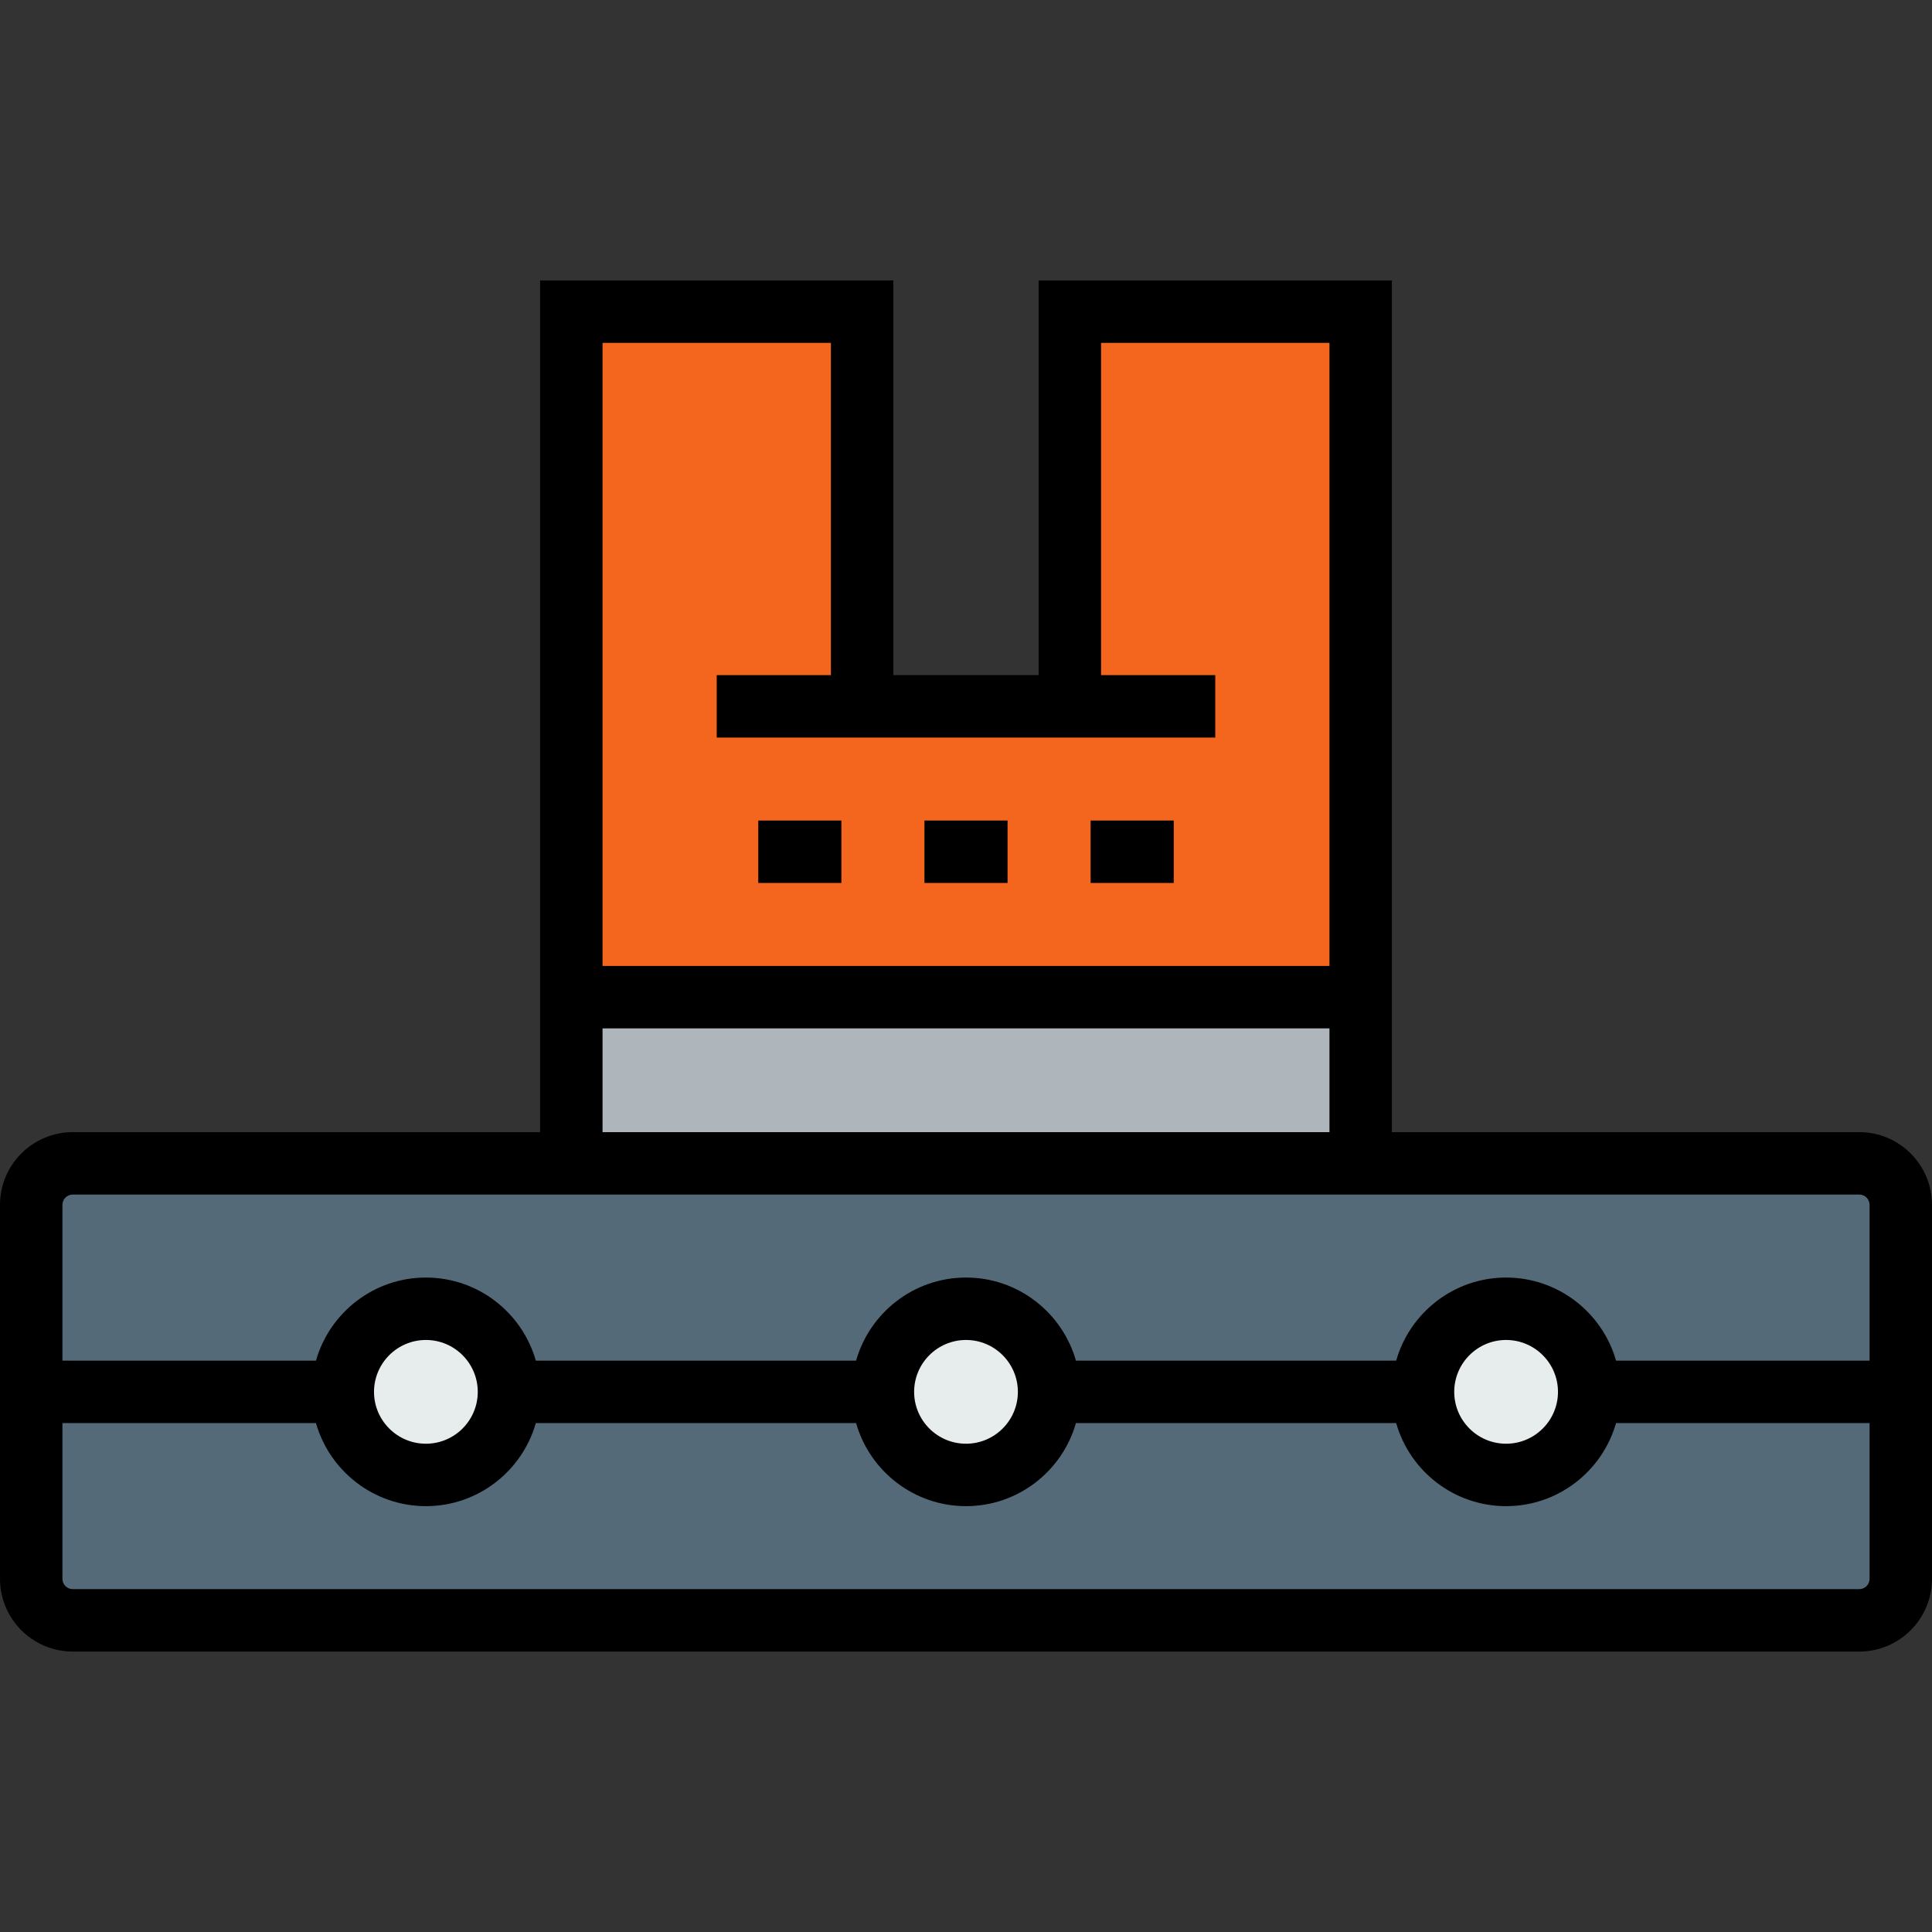
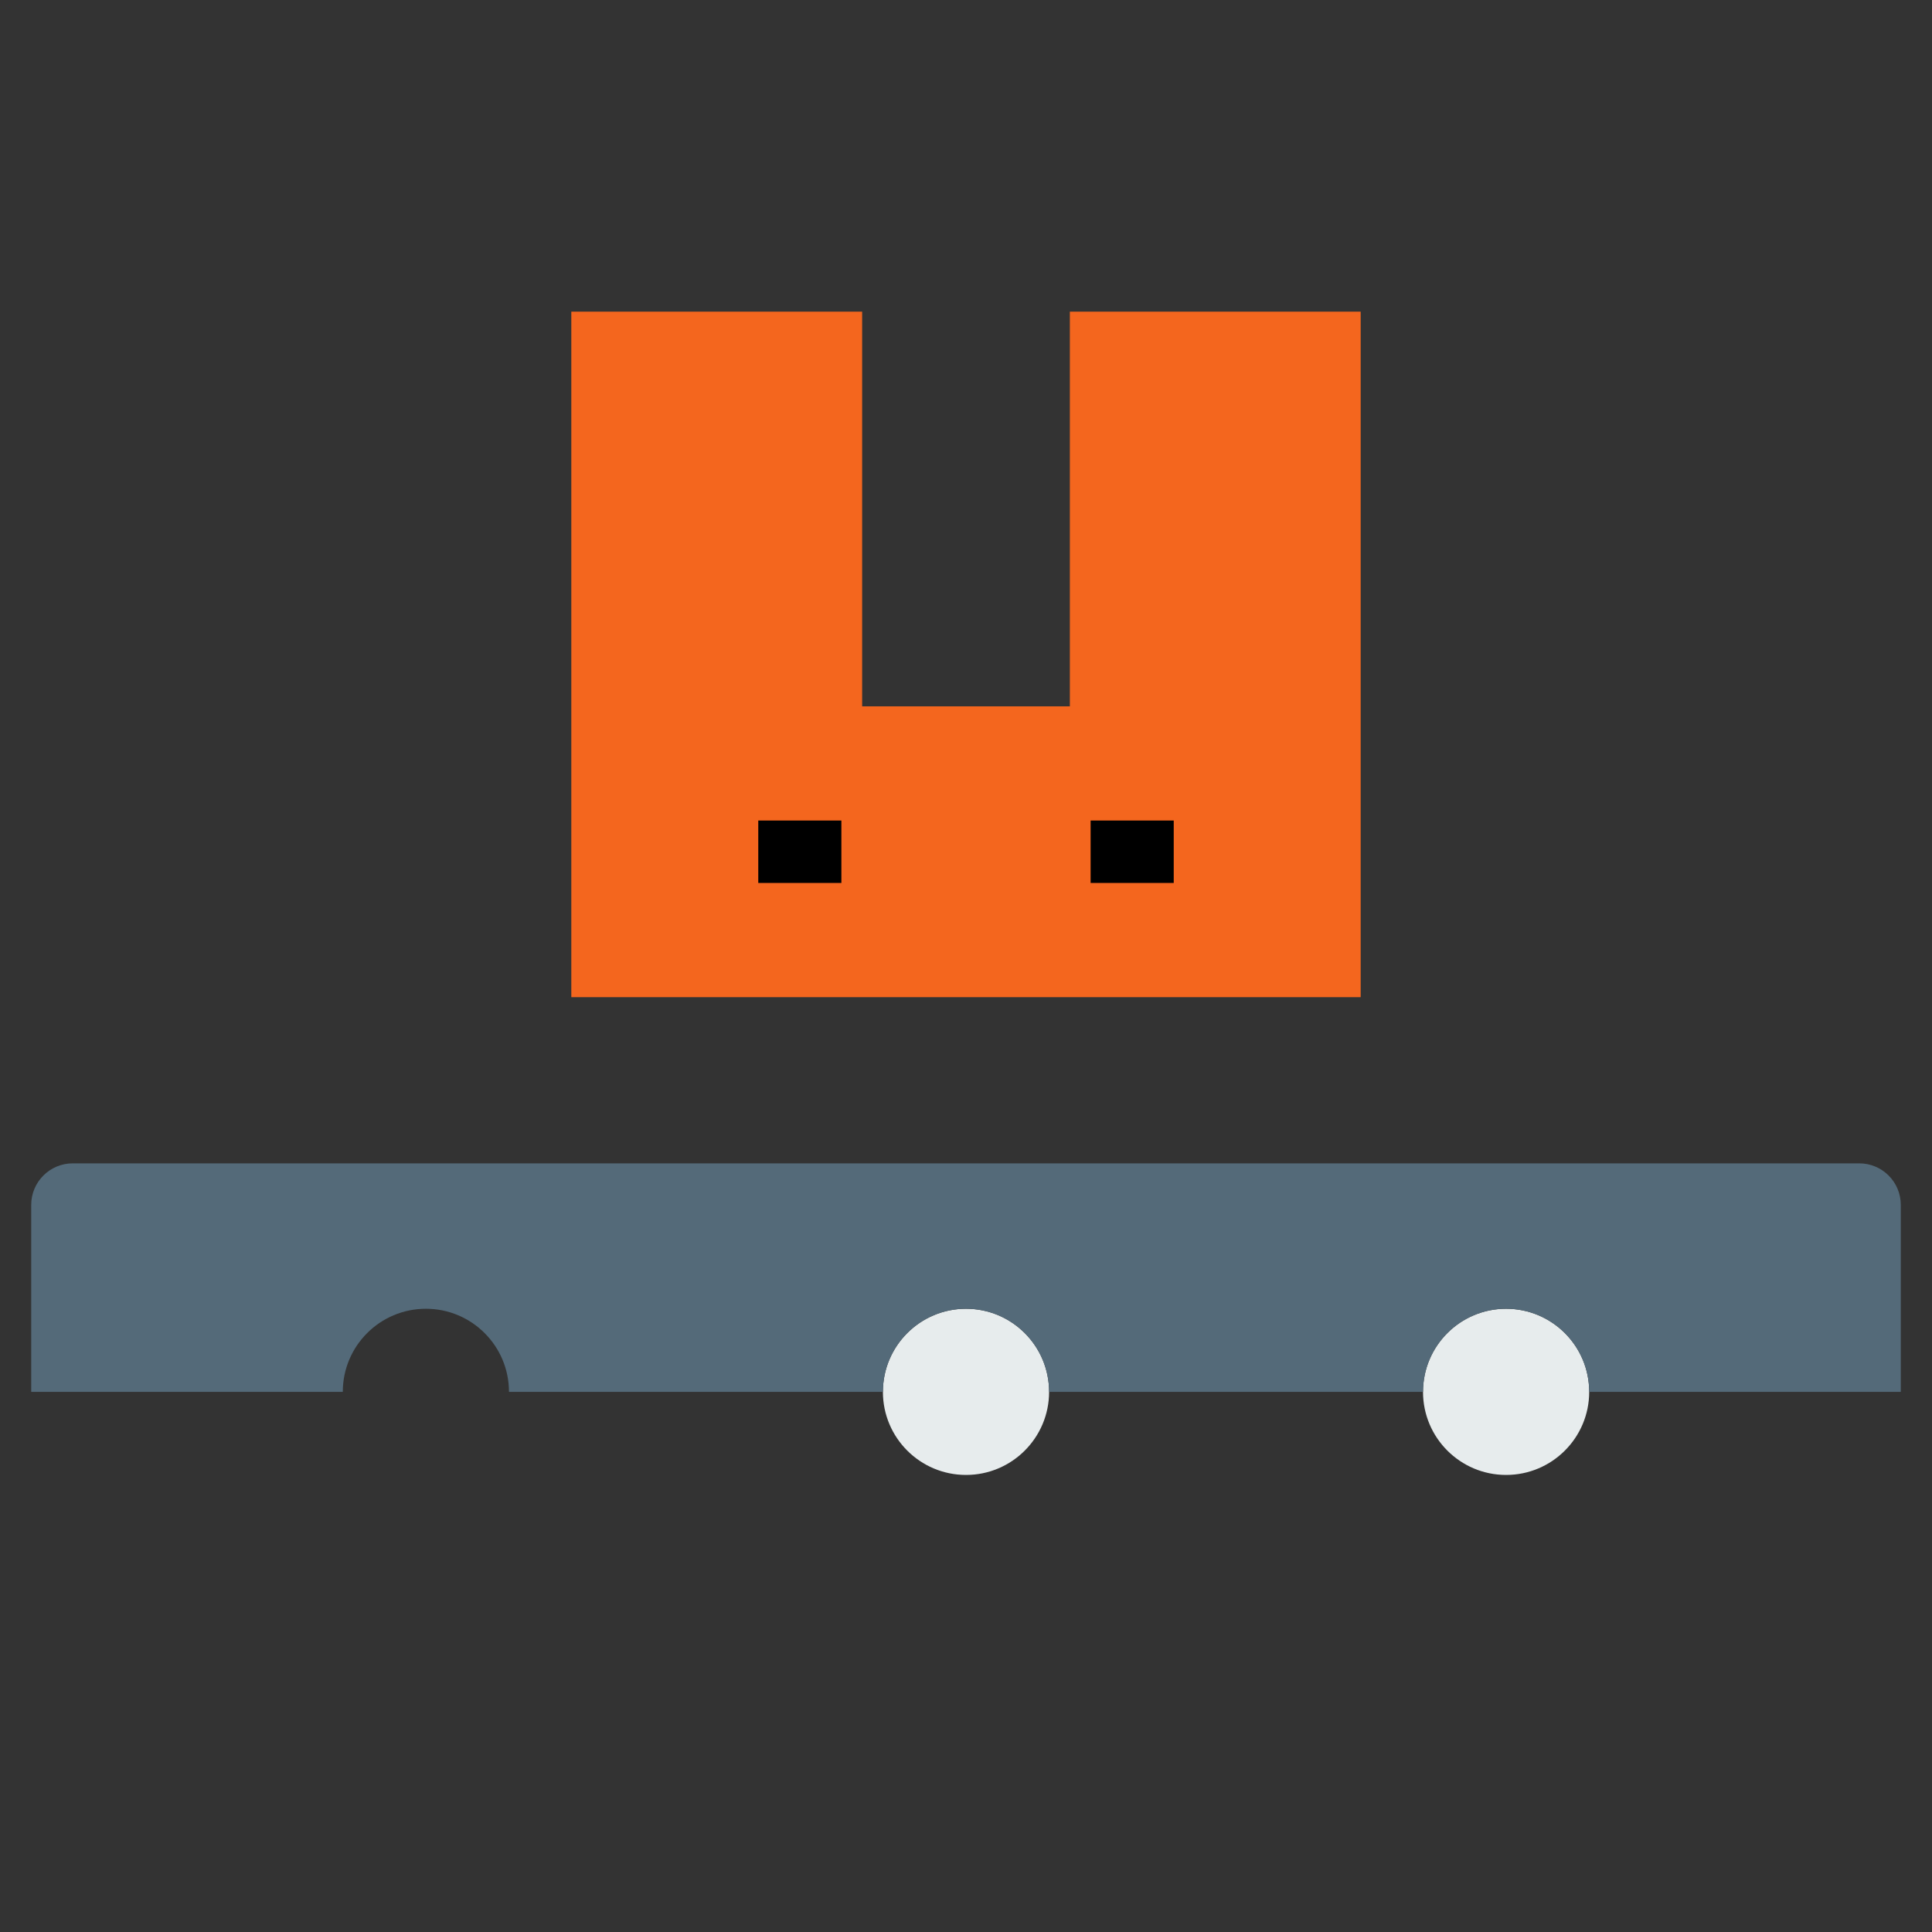
<svg xmlns="http://www.w3.org/2000/svg" version="1.1" id="Layer_1" viewBox="0 0 512 512" xml:space="preserve">
  <rect x="0" y="0" width="512" height="512" fill="#333333" stroke="none" />
-   <rect x="151.406" y="264.255" style="fill:#AFB6BB;" width="209.187" height="44.039" />
  <polygon style="fill:#F4661E;" points="283.523,187.19 283.523,82.591 360.594,82.591 360.594,264.261 151.406,264.261   151.406,82.591 228.477,82.591 228.477,187.19 " />
  <g>
    <path style="fill:#E7ECED;" d="M399.129,346.835c12.165,0,22.025,9.86,22.025,22.025c0,12.154-9.86,22.014-22.025,22.014   c-12.154,0-22.014-9.86-22.014-22.014C377.115,356.695,386.975,346.835,399.129,346.835z" />
    <path style="fill:#E7ECED;" d="M256.006,346.835c12.154,0,22.014,9.86,22.014,22.025c0,12.154-9.86,22.014-22.014,22.014   c-12.165,0-22.025-9.86-22.025-22.014C233.981,356.695,243.84,346.835,256.006,346.835z" />
-     <path style="fill:#E7ECED;" d="M112.871,346.835c12.154,0,22.014,9.86,22.014,22.025c0,12.154-9.86,22.014-22.014,22.014   c-12.165,0-22.025-9.86-22.025-22.014C90.846,356.695,100.706,346.835,112.871,346.835z" />
  </g>
  <g>
-     <path style="fill:#546A79;" d="M503.728,368.86v49.542c0,6.077-4.93,11.007-11.007,11.007H19.279   c-6.077,0-11.007-4.93-11.007-11.007V368.86h82.574c0,12.154,9.86,22.014,22.025,22.014c12.154,0,22.014-9.86,22.014-22.014h99.096   c0,12.154,9.86,22.014,22.025,22.014c12.154,0,22.014-9.86,22.014-22.014h99.096c0,12.154,9.86,22.014,22.014,22.014   c12.165,0,22.025-9.86,22.025-22.014H503.728z" />
    <path style="fill:#546A79;" d="M503.728,319.307v49.553h-82.574c0-12.165-9.86-22.025-22.025-22.025   c-12.154,0-22.014,9.86-22.014,22.025h-99.096c0-12.165-9.86-22.025-22.014-22.025c-12.165,0-22.025,9.86-22.025,22.025h-99.096   c0-12.165-9.86-22.025-22.014-22.025c-12.165,0-22.025,9.86-22.025,22.025H8.272v-49.553c0-6.077,4.93-11.007,11.007-11.007   h132.128h209.187h132.128C498.798,308.3,503.728,313.23,503.728,319.307z" />
  </g>
-   <path d="M492.721,300.028H368.865V74.319h-93.614v104.599h-38.502V74.319h-93.614v225.709H19.279C8.648,300.028,0,308.676,0,319.307  v99.096c0,10.631,8.649,19.279,19.279,19.279h473.443c10.631,0,19.279-8.648,19.279-19.279v-99.096  C512,308.676,503.352,300.028,492.721,300.028z M159.678,272.532h192.644v27.495H159.678V272.532z M220.205,90.863v88.056h-30.264  v16.544h132.117v-16.544h-30.264V90.863h60.527v165.126H159.678V90.863H220.205z M19.279,316.571h473.443  c1.509,0,2.735,1.226,2.735,2.735v41.282h-67.188c-3.61-12.697-15.302-22.025-29.14-22.025c-13.833,0-25.52,9.329-29.129,22.025  h-84.866c-3.609-12.697-15.296-22.025-29.129-22.025c-13.837,0-25.529,9.329-29.139,22.025H142  c-3.609-12.697-15.296-22.025-29.129-22.025c-13.837,0-25.529,9.329-29.139,22.025H16.544v-41.282  C16.544,317.798,17.77,316.571,19.279,316.571z M412.882,368.86c0,7.578-6.171,13.742-13.754,13.742  c-7.577,0-13.742-6.164-13.742-13.742c0-7.584,6.165-13.753,13.742-13.753C406.713,355.107,412.882,361.276,412.882,368.86z   M269.748,368.86c0,7.578-6.165,13.742-13.742,13.742c-7.584,0-13.753-6.164-13.753-13.742c0-7.584,6.17-13.753,13.753-13.753  C263.582,355.107,269.748,361.276,269.748,368.86z M126.613,368.86c0,7.578-6.165,13.742-13.742,13.742  c-7.584,0-13.753-6.164-13.753-13.742c0-7.584,6.17-13.753,13.753-13.753C120.448,355.107,126.613,361.276,126.613,368.86z   M492.721,421.137H19.279c-1.509,0-2.735-1.226-2.735-2.735v-41.271h67.189c3.611,12.69,15.303,22.014,29.139,22.014  c13.831,0,25.519-9.324,29.128-22.014h84.868c3.611,12.69,15.303,22.014,29.139,22.014c13.831,0,25.519-9.324,29.128-22.014H370  c3.609,12.69,15.296,22.014,29.128,22.014c13.837,0,25.529-9.324,29.14-22.014h67.189v41.271  C495.456,419.911,494.23,421.137,492.721,421.137z" />
-   <rect x="244.988" y="217.448" width="22.025" height="16.544" />
  <rect x="289.026" y="217.448" width="22.026" height="16.544" />
  <rect x="200.949" y="217.448" width="22.025" height="16.544" />
</svg>